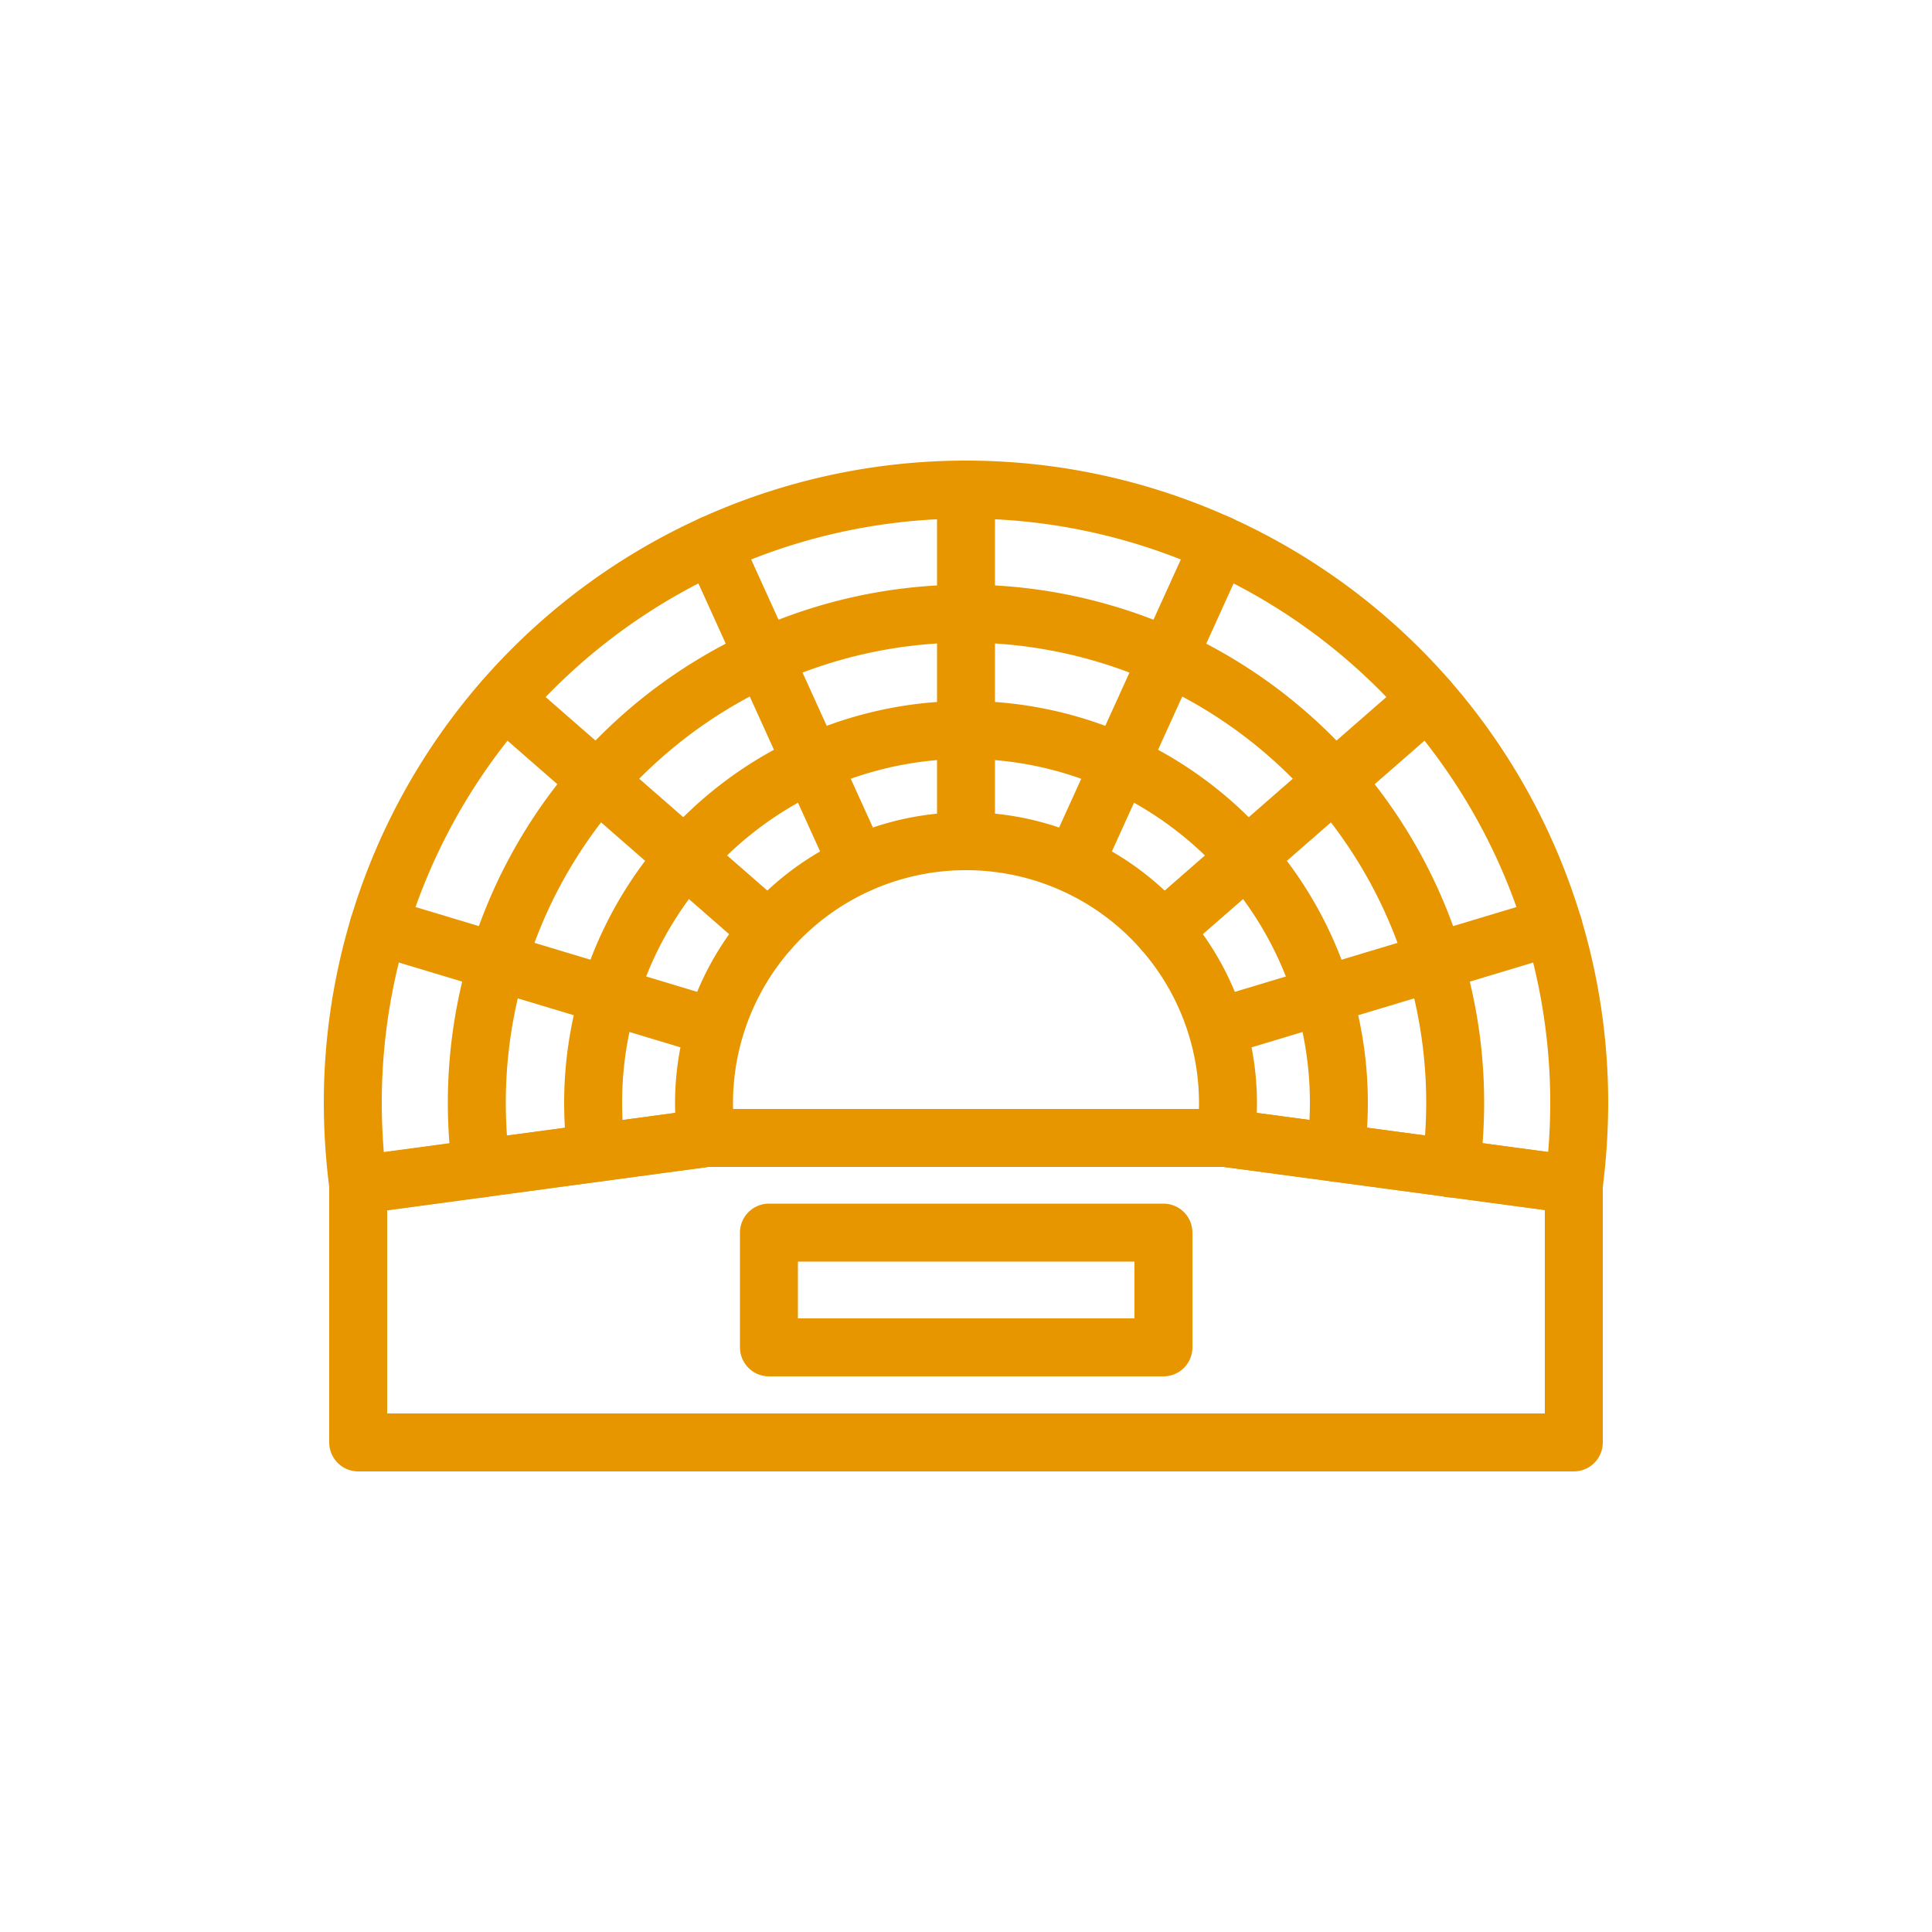
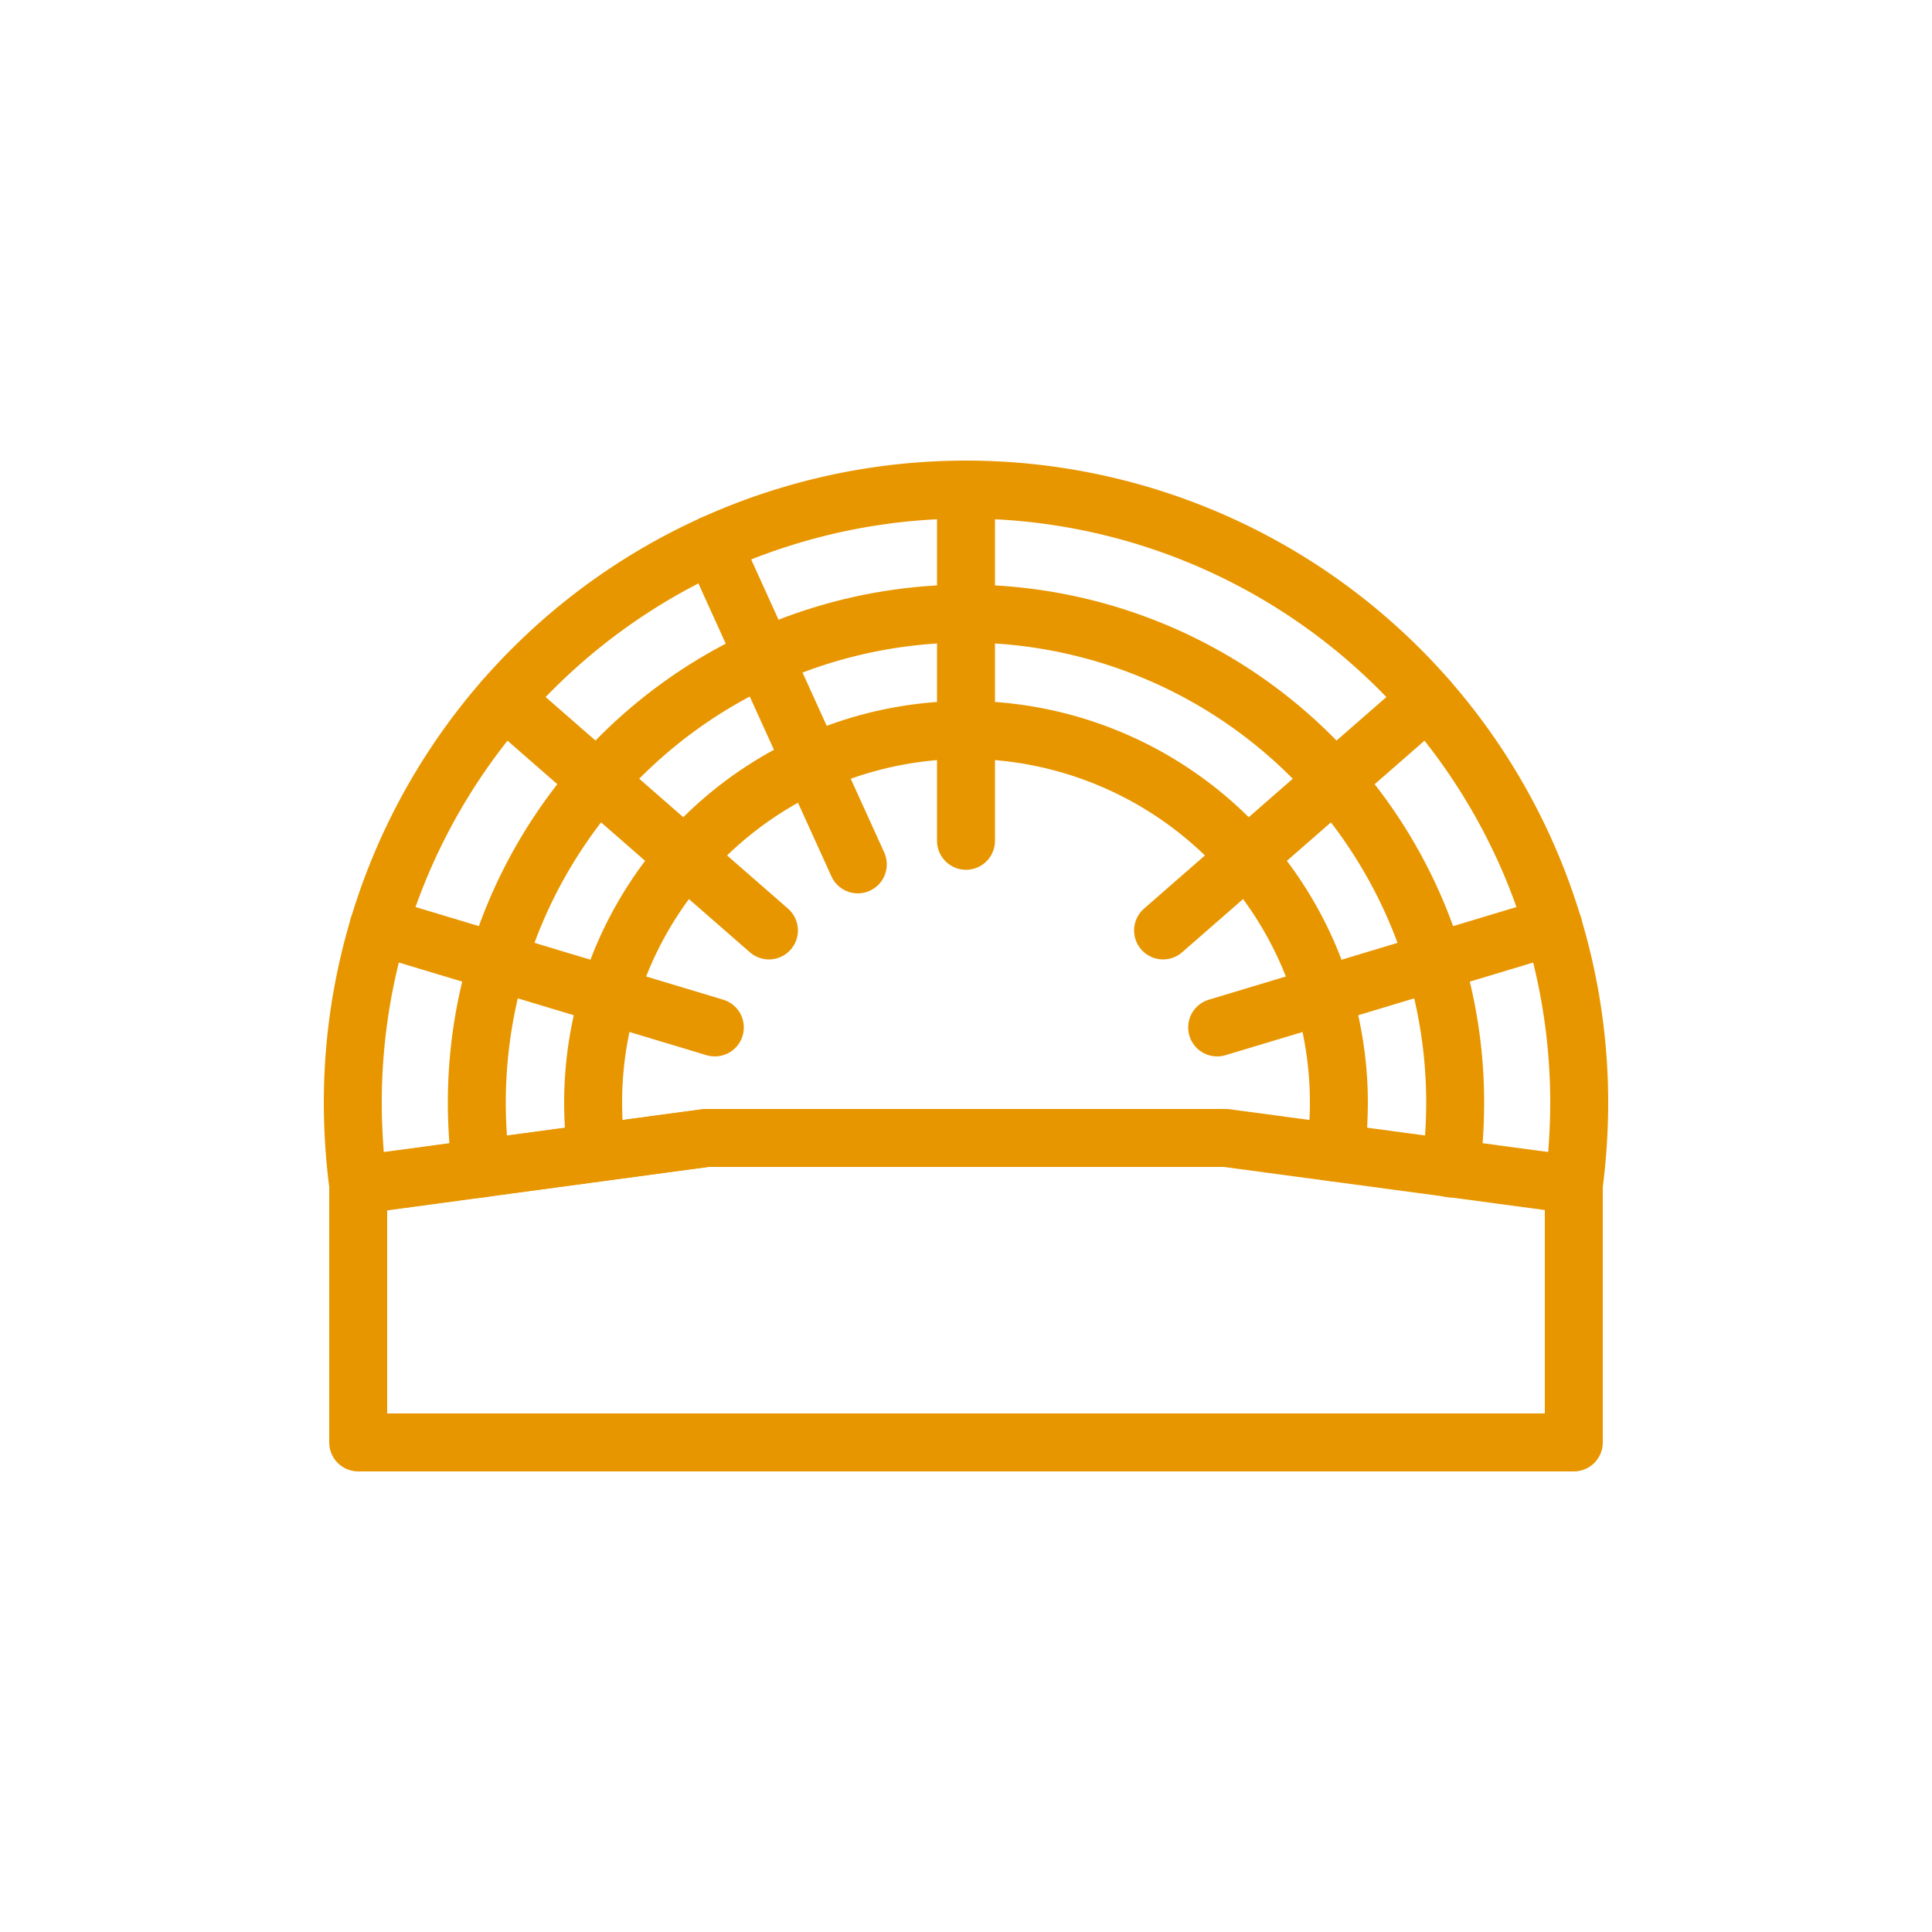
<svg xmlns="http://www.w3.org/2000/svg" viewBox="0 0 50 50">
  <defs>
    <style>.cls-1,.cls-2{fill:none;}.cls-2{stroke:#e89600;stroke-linecap:round;stroke-linejoin:round;stroke-width:1.5px;}</style>
  </defs>
  <title>Fichier 29dhx</title>
  <g id="Calque_2" data-name="Calque 2">
    <g id="Calque_1-2" data-name="Calque 1">
      <rect class="cls-1" width="50" height="50" />
-       <path class="cls-2" d="M18.28,29.45a6.78,6.78,0,1,1,13.44,0" />
-       <line class="cls-2" x1="27.8" y1="22.37" x2="31.56" y2="14.09" />
      <line class="cls-2" x1="30.1" y1="24.08" x2="36.95" y2="18.1" />
      <line class="cls-2" x1="31.5" y1="26.59" x2="40.2" y2="23.97" />
-       <polyline class="cls-2" points="31.72 29.45 34.56 29.83 40.73 30.66" />
      <line class="cls-2" x1="25" y1="21.76" x2="25" y2="12.67" />
      <line class="cls-2" x1="22.2" y1="22.37" x2="18.44" y2="14.09" />
      <line class="cls-2" x1="19.9" y1="24.08" x2="13.05" y2="18.1" />
      <line class="cls-2" x1="18.5" y1="26.59" x2="9.8" y2="23.97" />
      <line class="cls-2" x1="18.28" y1="29.45" x2="9.27" y2="30.67" />
      <path class="cls-2" d="M9.27,30.67a16.69,16.69,0,0,1-.14-2.13,15.87,15.87,0,0,1,31.74,0,16.69,16.69,0,0,1-.14,2.13" />
      <path class="cls-2" d="M15.43,29.83a10.9,10.9,0,0,1-.08-1.29,9.65,9.65,0,0,1,19.3,0,10.9,10.9,0,0,1-.08,1.29" />
      <path class="cls-2" d="M12.45,30.24a13.61,13.61,0,0,1-.11-1.7,12.66,12.66,0,0,1,25.32,0,13.61,13.61,0,0,1-.11,1.7" />
      <polygon class="cls-2" points="31.72 29.45 18.28 29.45 9.27 30.66 9.27 37.33 40.73 37.33 40.73 30.66 31.72 29.45" />
-       <rect class="cls-2" x="19.9" y="31.9" width="10.21" height="2.97" />
    </g>
  </g>
</svg>